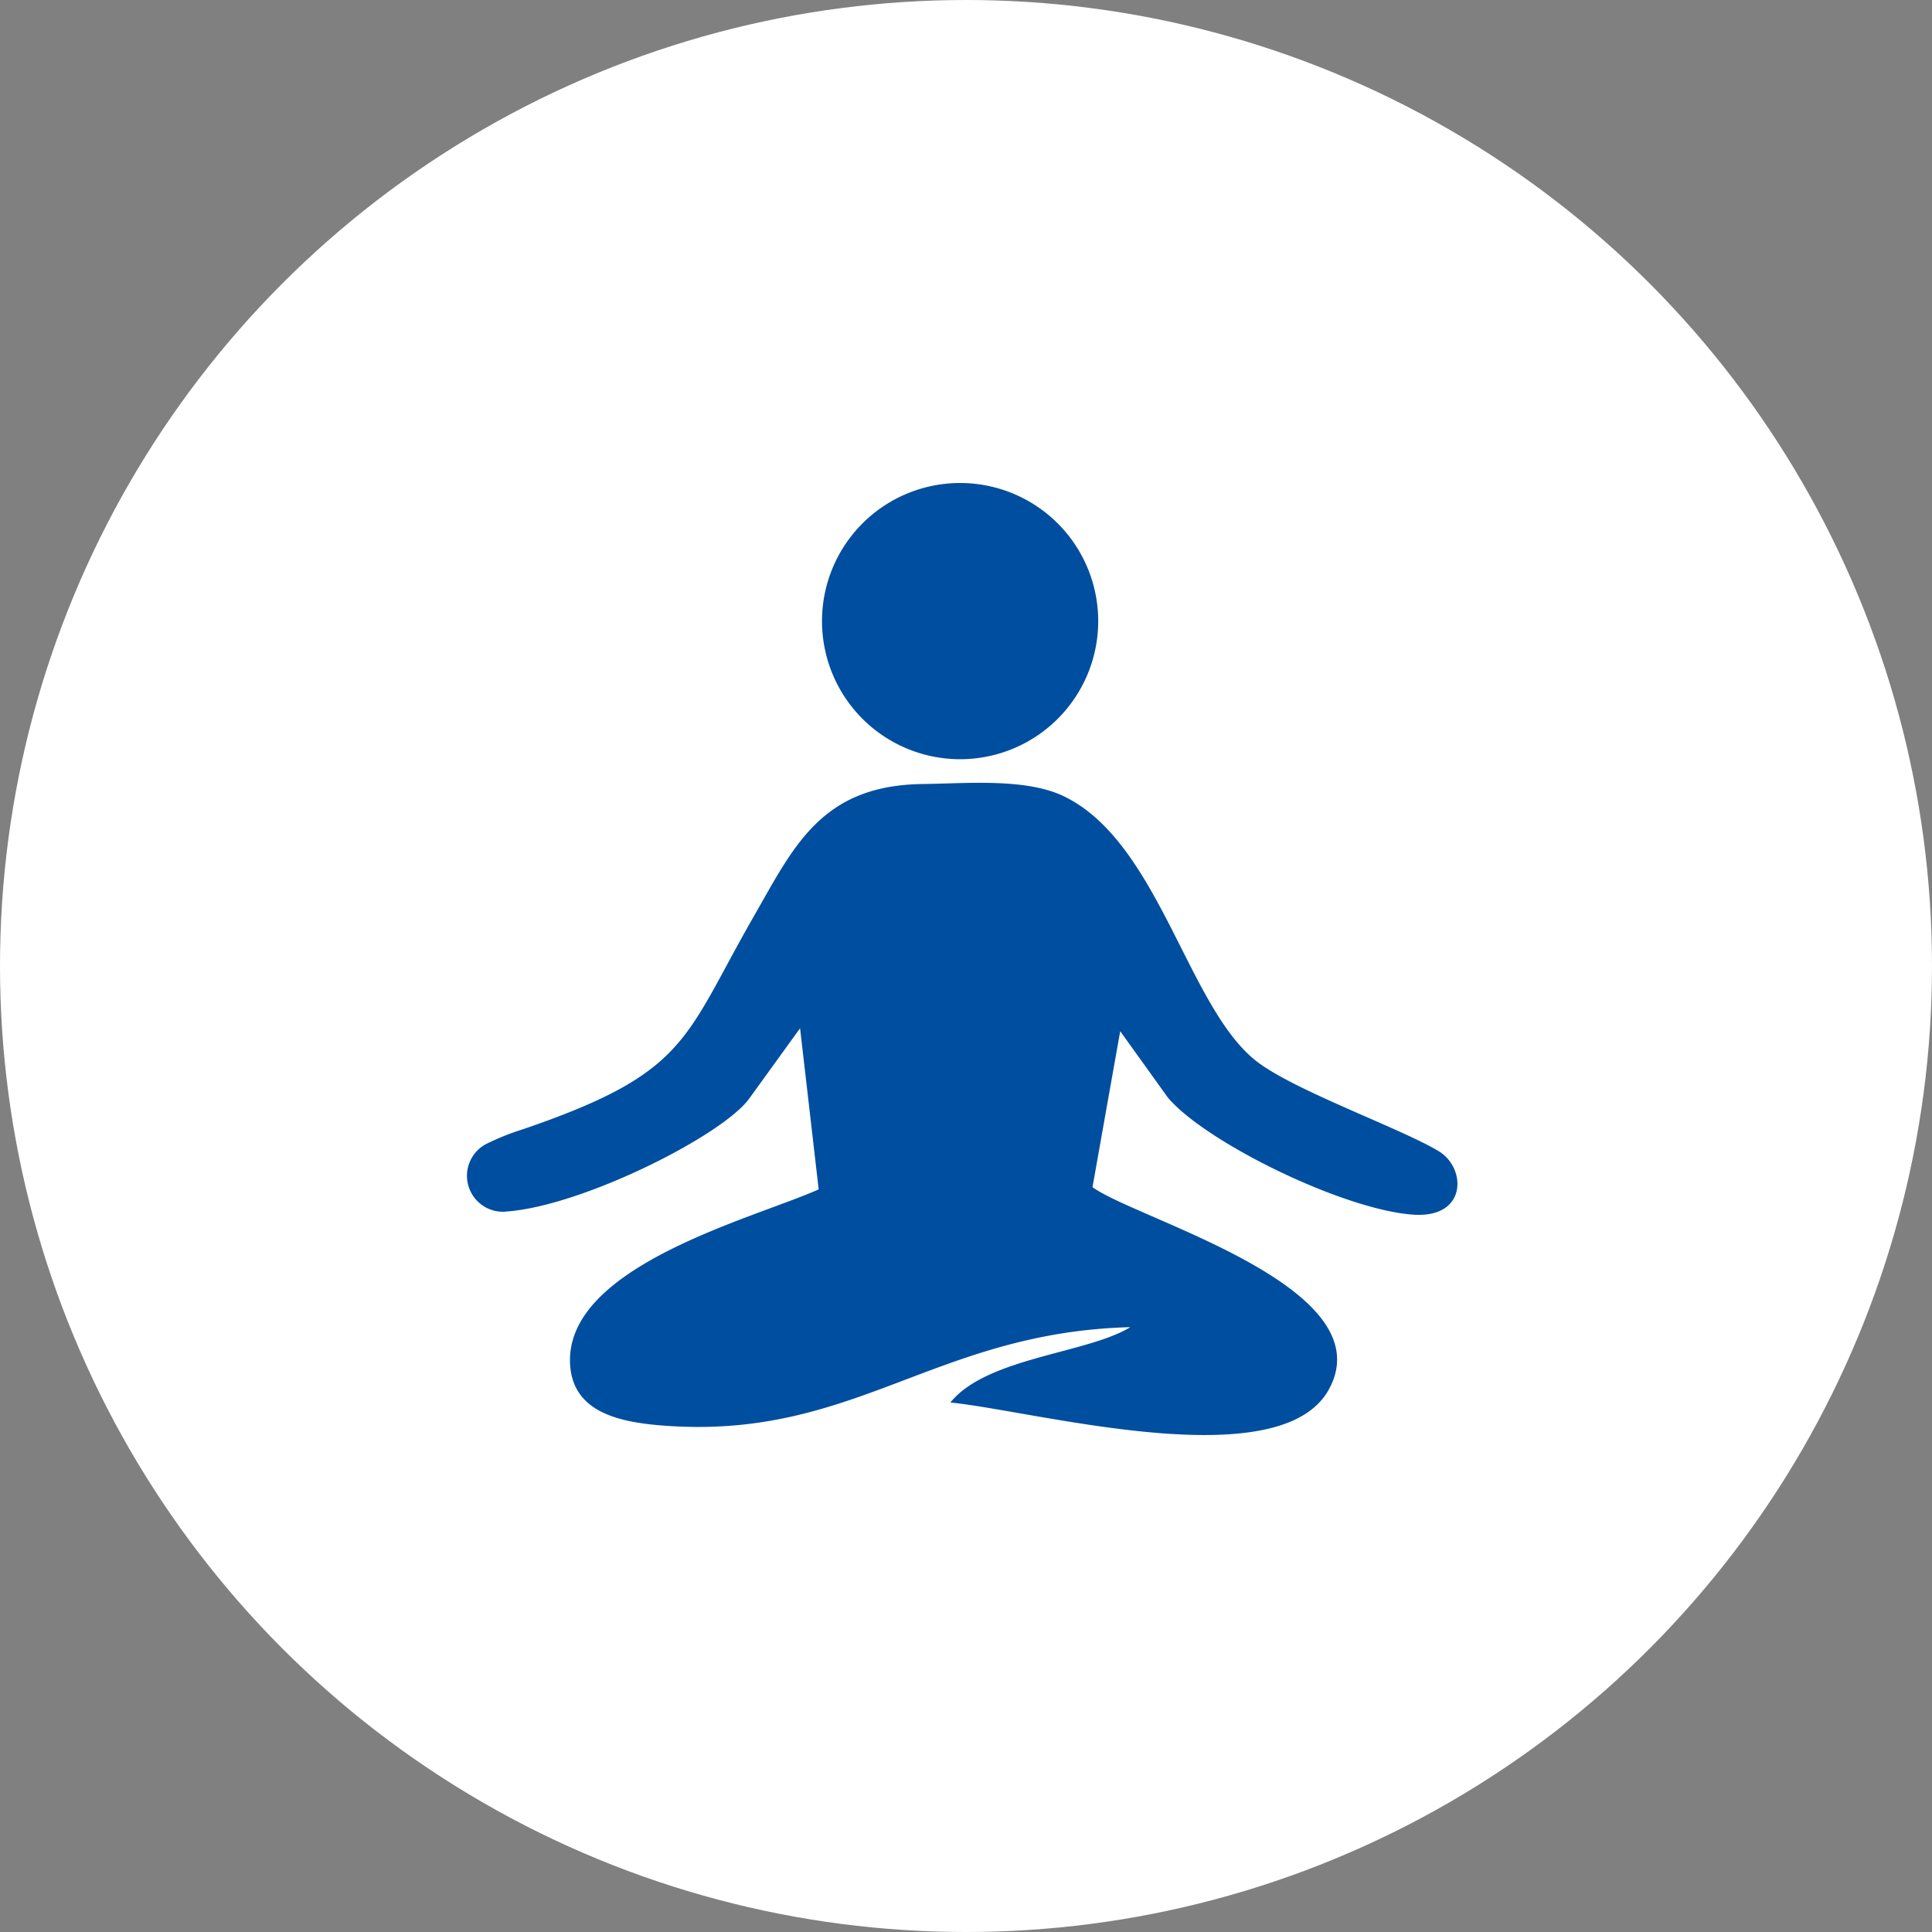
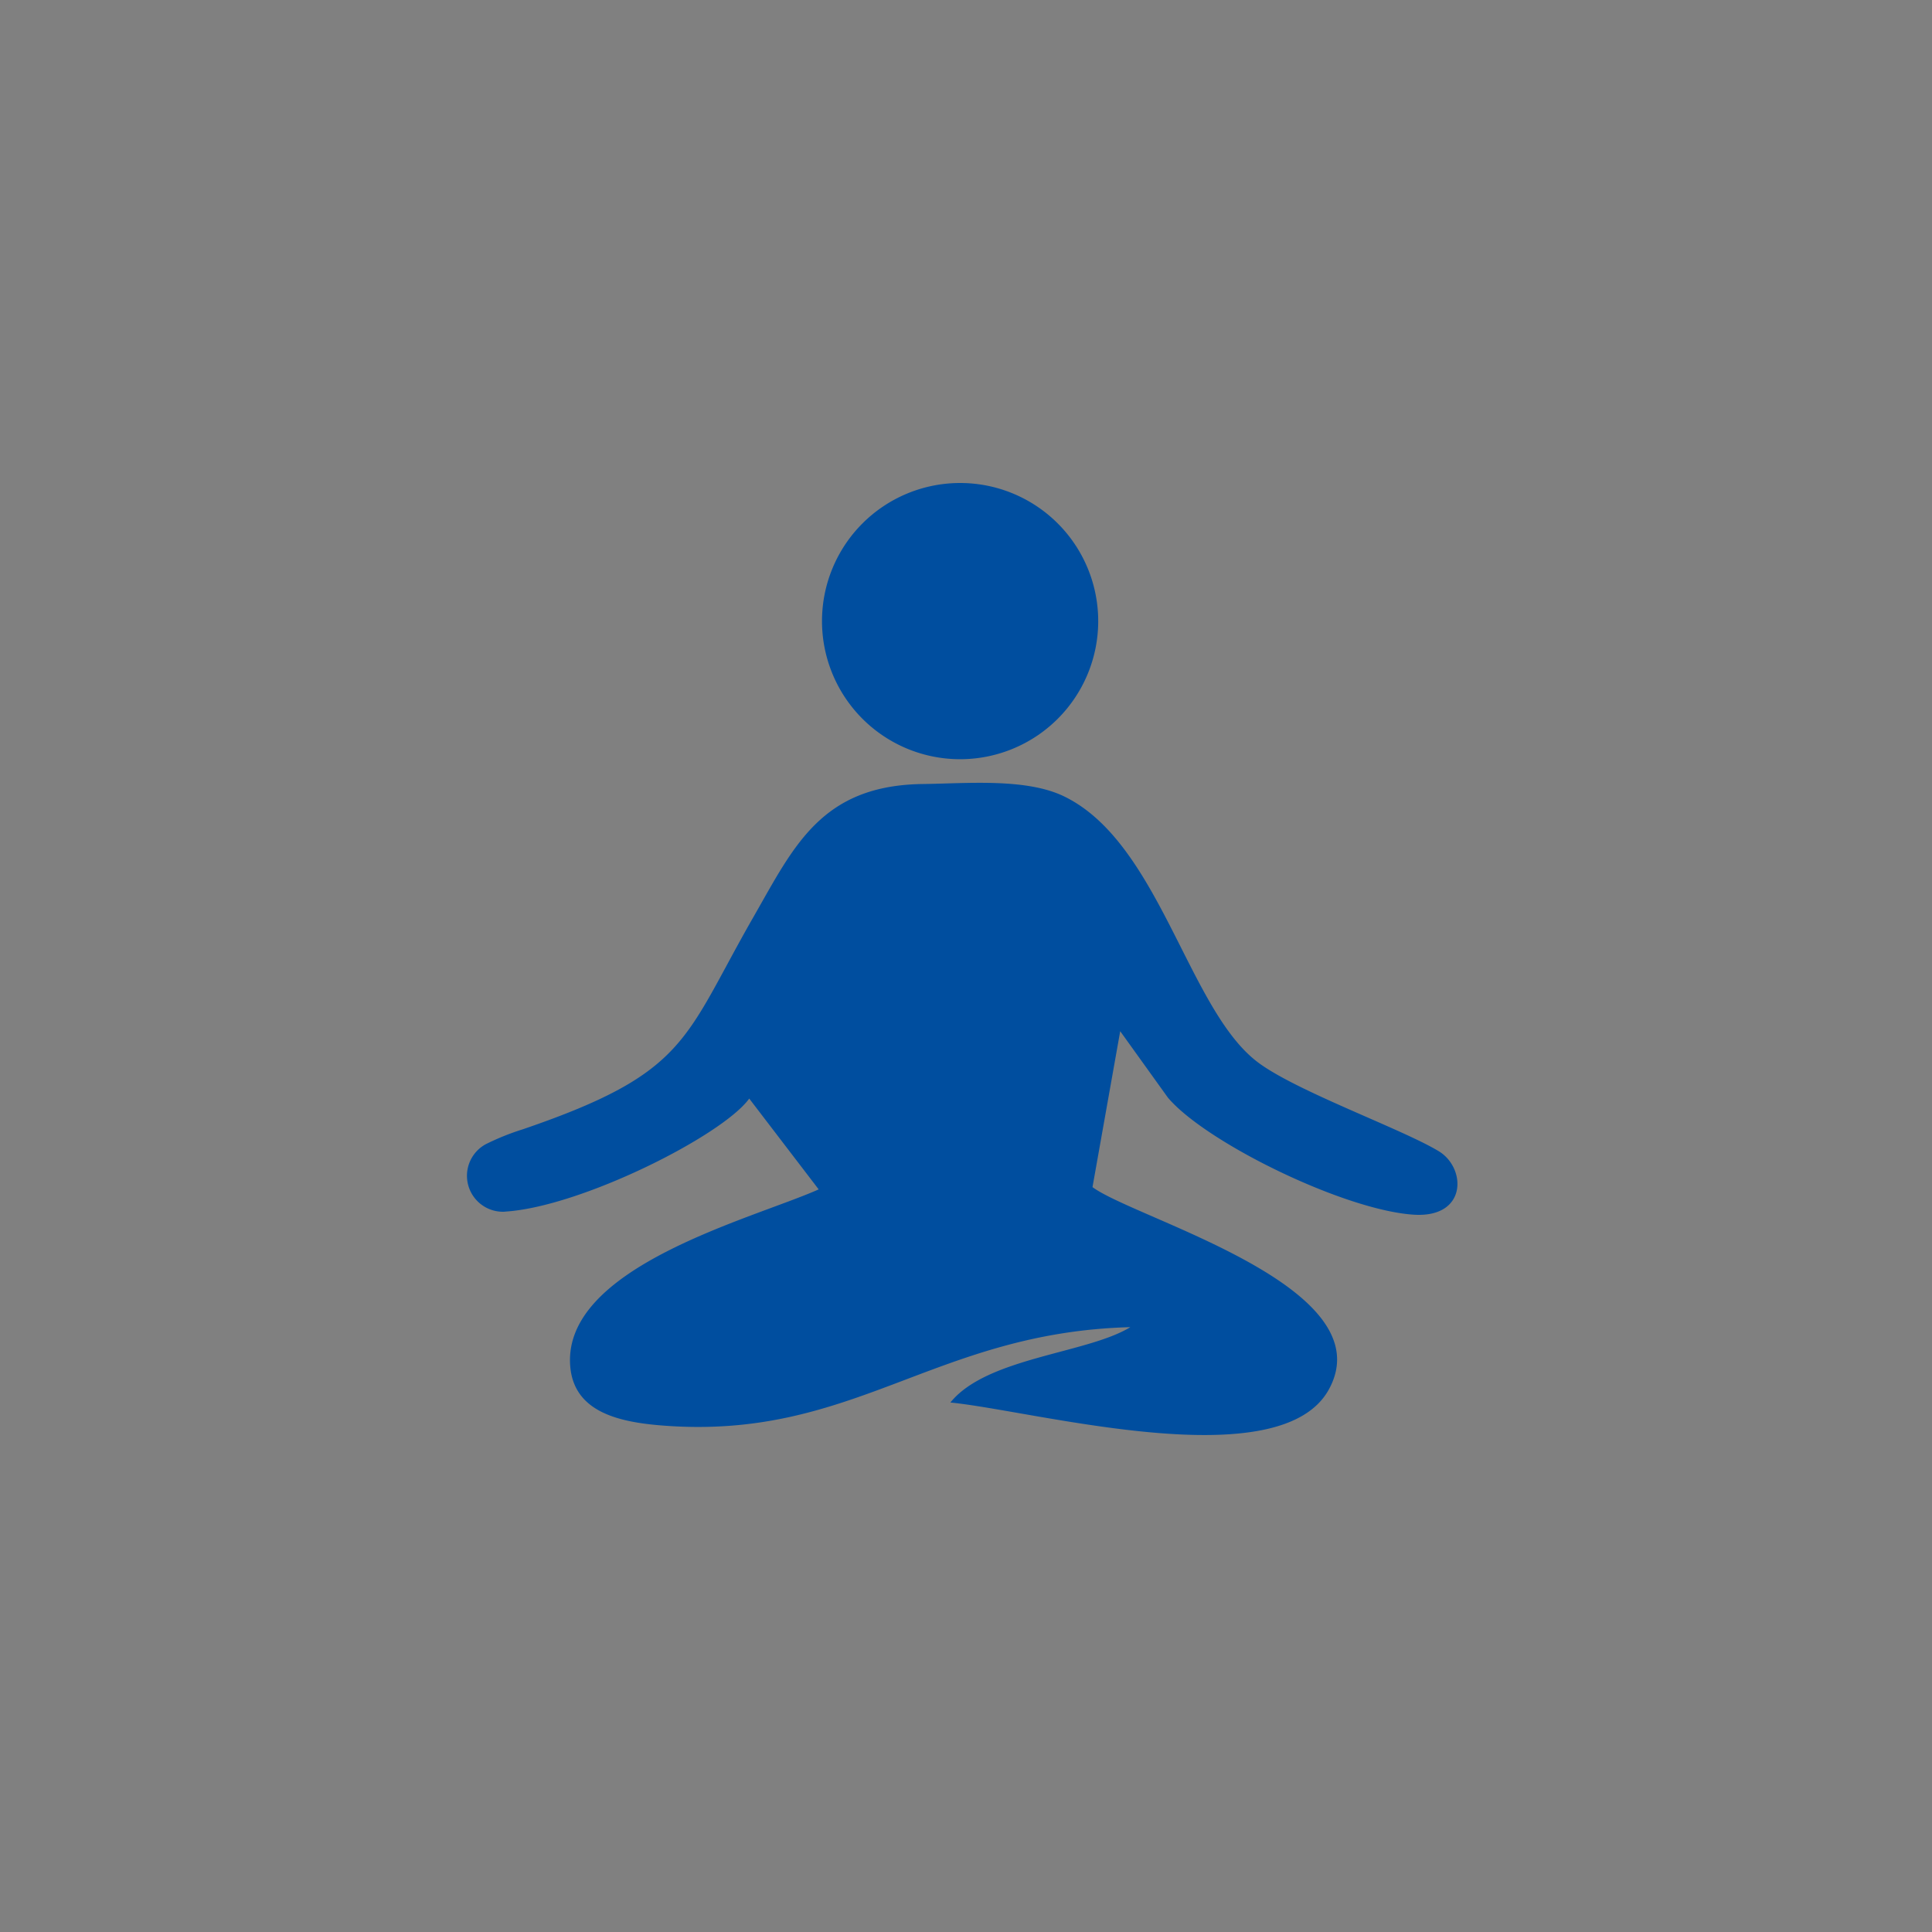
<svg xmlns="http://www.w3.org/2000/svg" width="120" height="120" viewBox="0 0 120 120">
  <rect x="0" y="0" width="120" height="120" fill="#808080" stroke="none" />
  <defs>
    <clipPath id="clip-path">
      <rect id="Rechteck_18" data-name="Rechteck 18" width="61.523" height="59.127" fill="#004e9f" />
    </clipPath>
  </defs>
  <g id="balance" transform="translate(-192 -3752.5)">
-     <circle id="Ellipse_15" data-name="Ellipse 15" cx="60" cy="60" r="60" transform="translate(192 3752.5)" fill="#fff" />
    <g id="Gruppe_46" data-name="Gruppe 46" transform="translate(221 3782.5)">
      <g id="Gruppe_45" data-name="Gruppe 45" clip-path="url(#clip-path)">
-         <path id="Pfad_27" data-name="Pfad 27" d="M30.634,0a8.578,8.578,0,1,0,8.578,8.578A8.578,8.578,0,0,0,30.634,0M2.37,45.255c4.69-.283,13.5-4.715,15.166-7.021l3.158-4.368L21.85,43.875c-4.1,1.829-15.933,4.8-15.432,10.983.227,2.789,2.9,3.45,5.606,3.674,11.979.988,16.9-5.776,29.181-6.1-2.675,1.643-8.913,1.876-11.174,4.68,5.31.528,20.5,4.736,23.518-.831,3.454-6.364-12-10.554-14.692-12.547l1.721-9.684,2.96,4.122c2.334,2.774,10.923,6.987,15.257,7.273,3.352.222,3.288-2.9,1.571-3.939-2.353-1.427-9.276-3.875-11.459-5.7-4.193-3.448-5.982-13.537-11.835-16.351-2.363-1.136-6.037-.791-8.733-.759-6.326.074-8.023,3.865-10.53,8.24-4.372,7.63-4.055,9.692-14.335,13.206a15.685,15.685,0,0,0-2.305.928,2.233,2.233,0,0,0,1.2,4.19" transform="translate(0)" fill="#004e9f" fill-rule="evenodd" />
+         <path id="Pfad_27" data-name="Pfad 27" d="M30.634,0a8.578,8.578,0,1,0,8.578,8.578A8.578,8.578,0,0,0,30.634,0M2.37,45.255c4.69-.283,13.5-4.715,15.166-7.021L21.85,43.875c-4.1,1.829-15.933,4.8-15.432,10.983.227,2.789,2.9,3.45,5.606,3.674,11.979.988,16.9-5.776,29.181-6.1-2.675,1.643-8.913,1.876-11.174,4.68,5.31.528,20.5,4.736,23.518-.831,3.454-6.364-12-10.554-14.692-12.547l1.721-9.684,2.96,4.122c2.334,2.774,10.923,6.987,15.257,7.273,3.352.222,3.288-2.9,1.571-3.939-2.353-1.427-9.276-3.875-11.459-5.7-4.193-3.448-5.982-13.537-11.835-16.351-2.363-1.136-6.037-.791-8.733-.759-6.326.074-8.023,3.865-10.53,8.24-4.372,7.63-4.055,9.692-14.335,13.206a15.685,15.685,0,0,0-2.305.928,2.233,2.233,0,0,0,1.2,4.19" transform="translate(0)" fill="#004e9f" fill-rule="evenodd" />
      </g>
    </g>
  </g>
</svg>